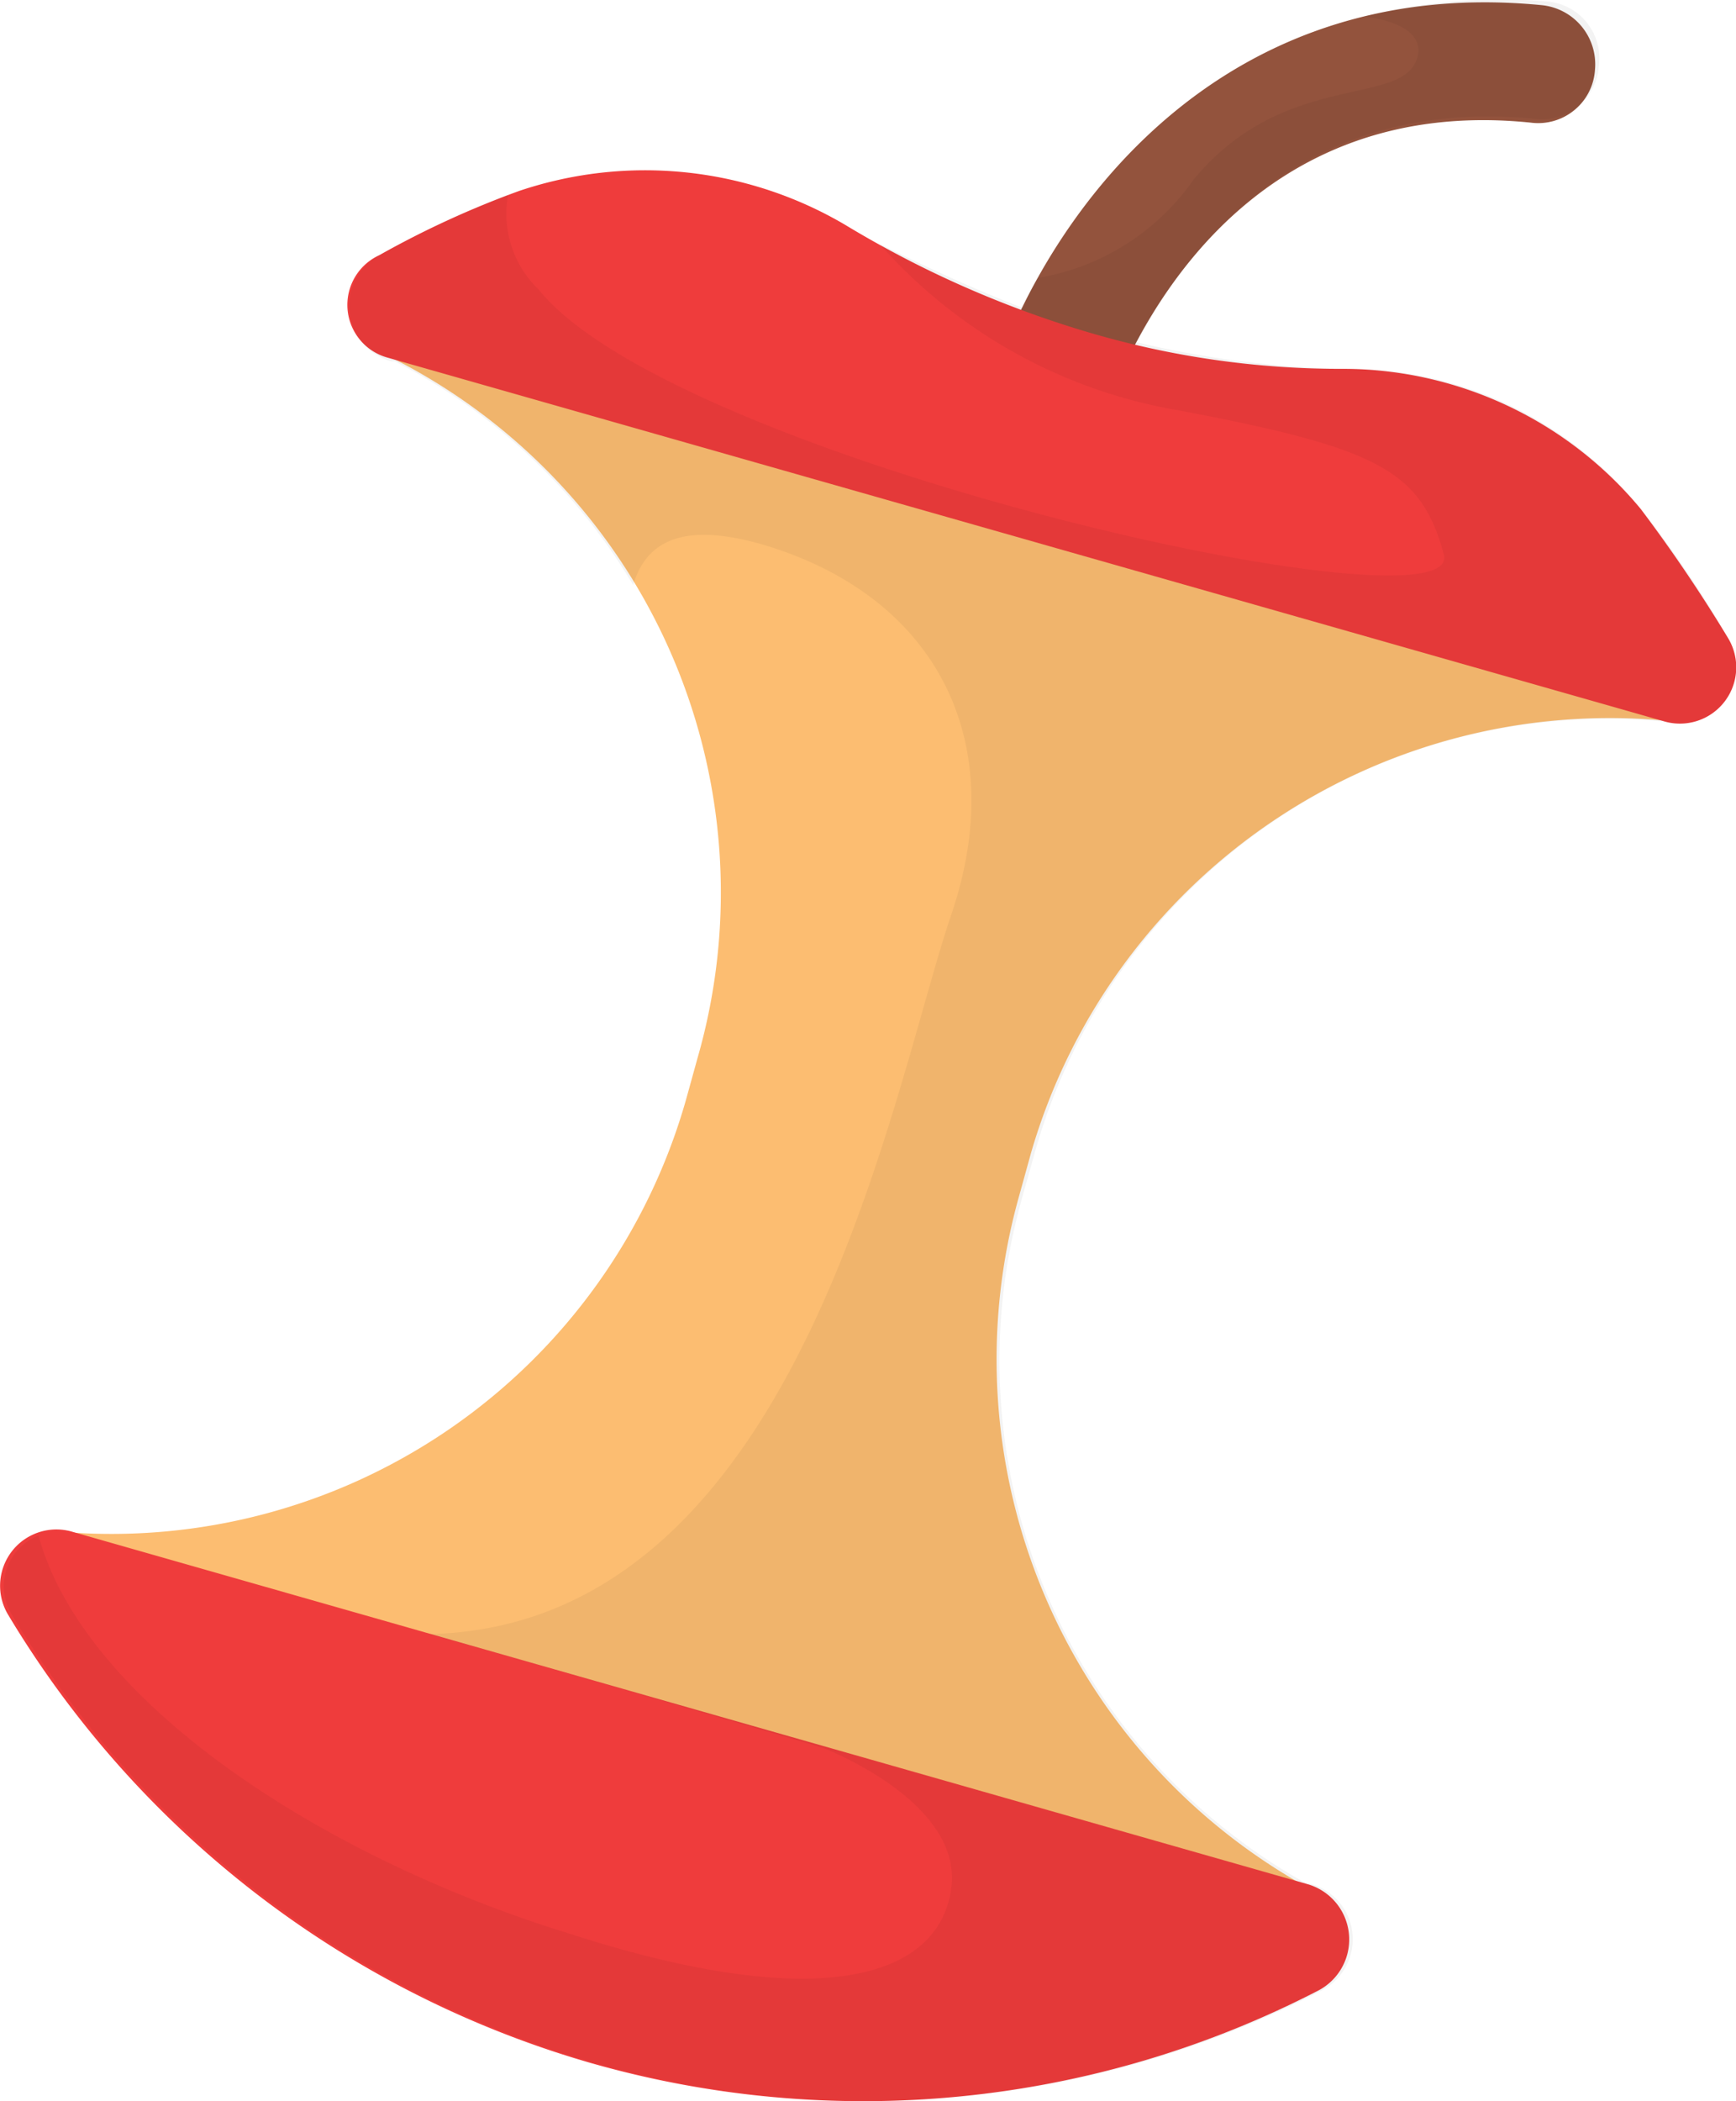
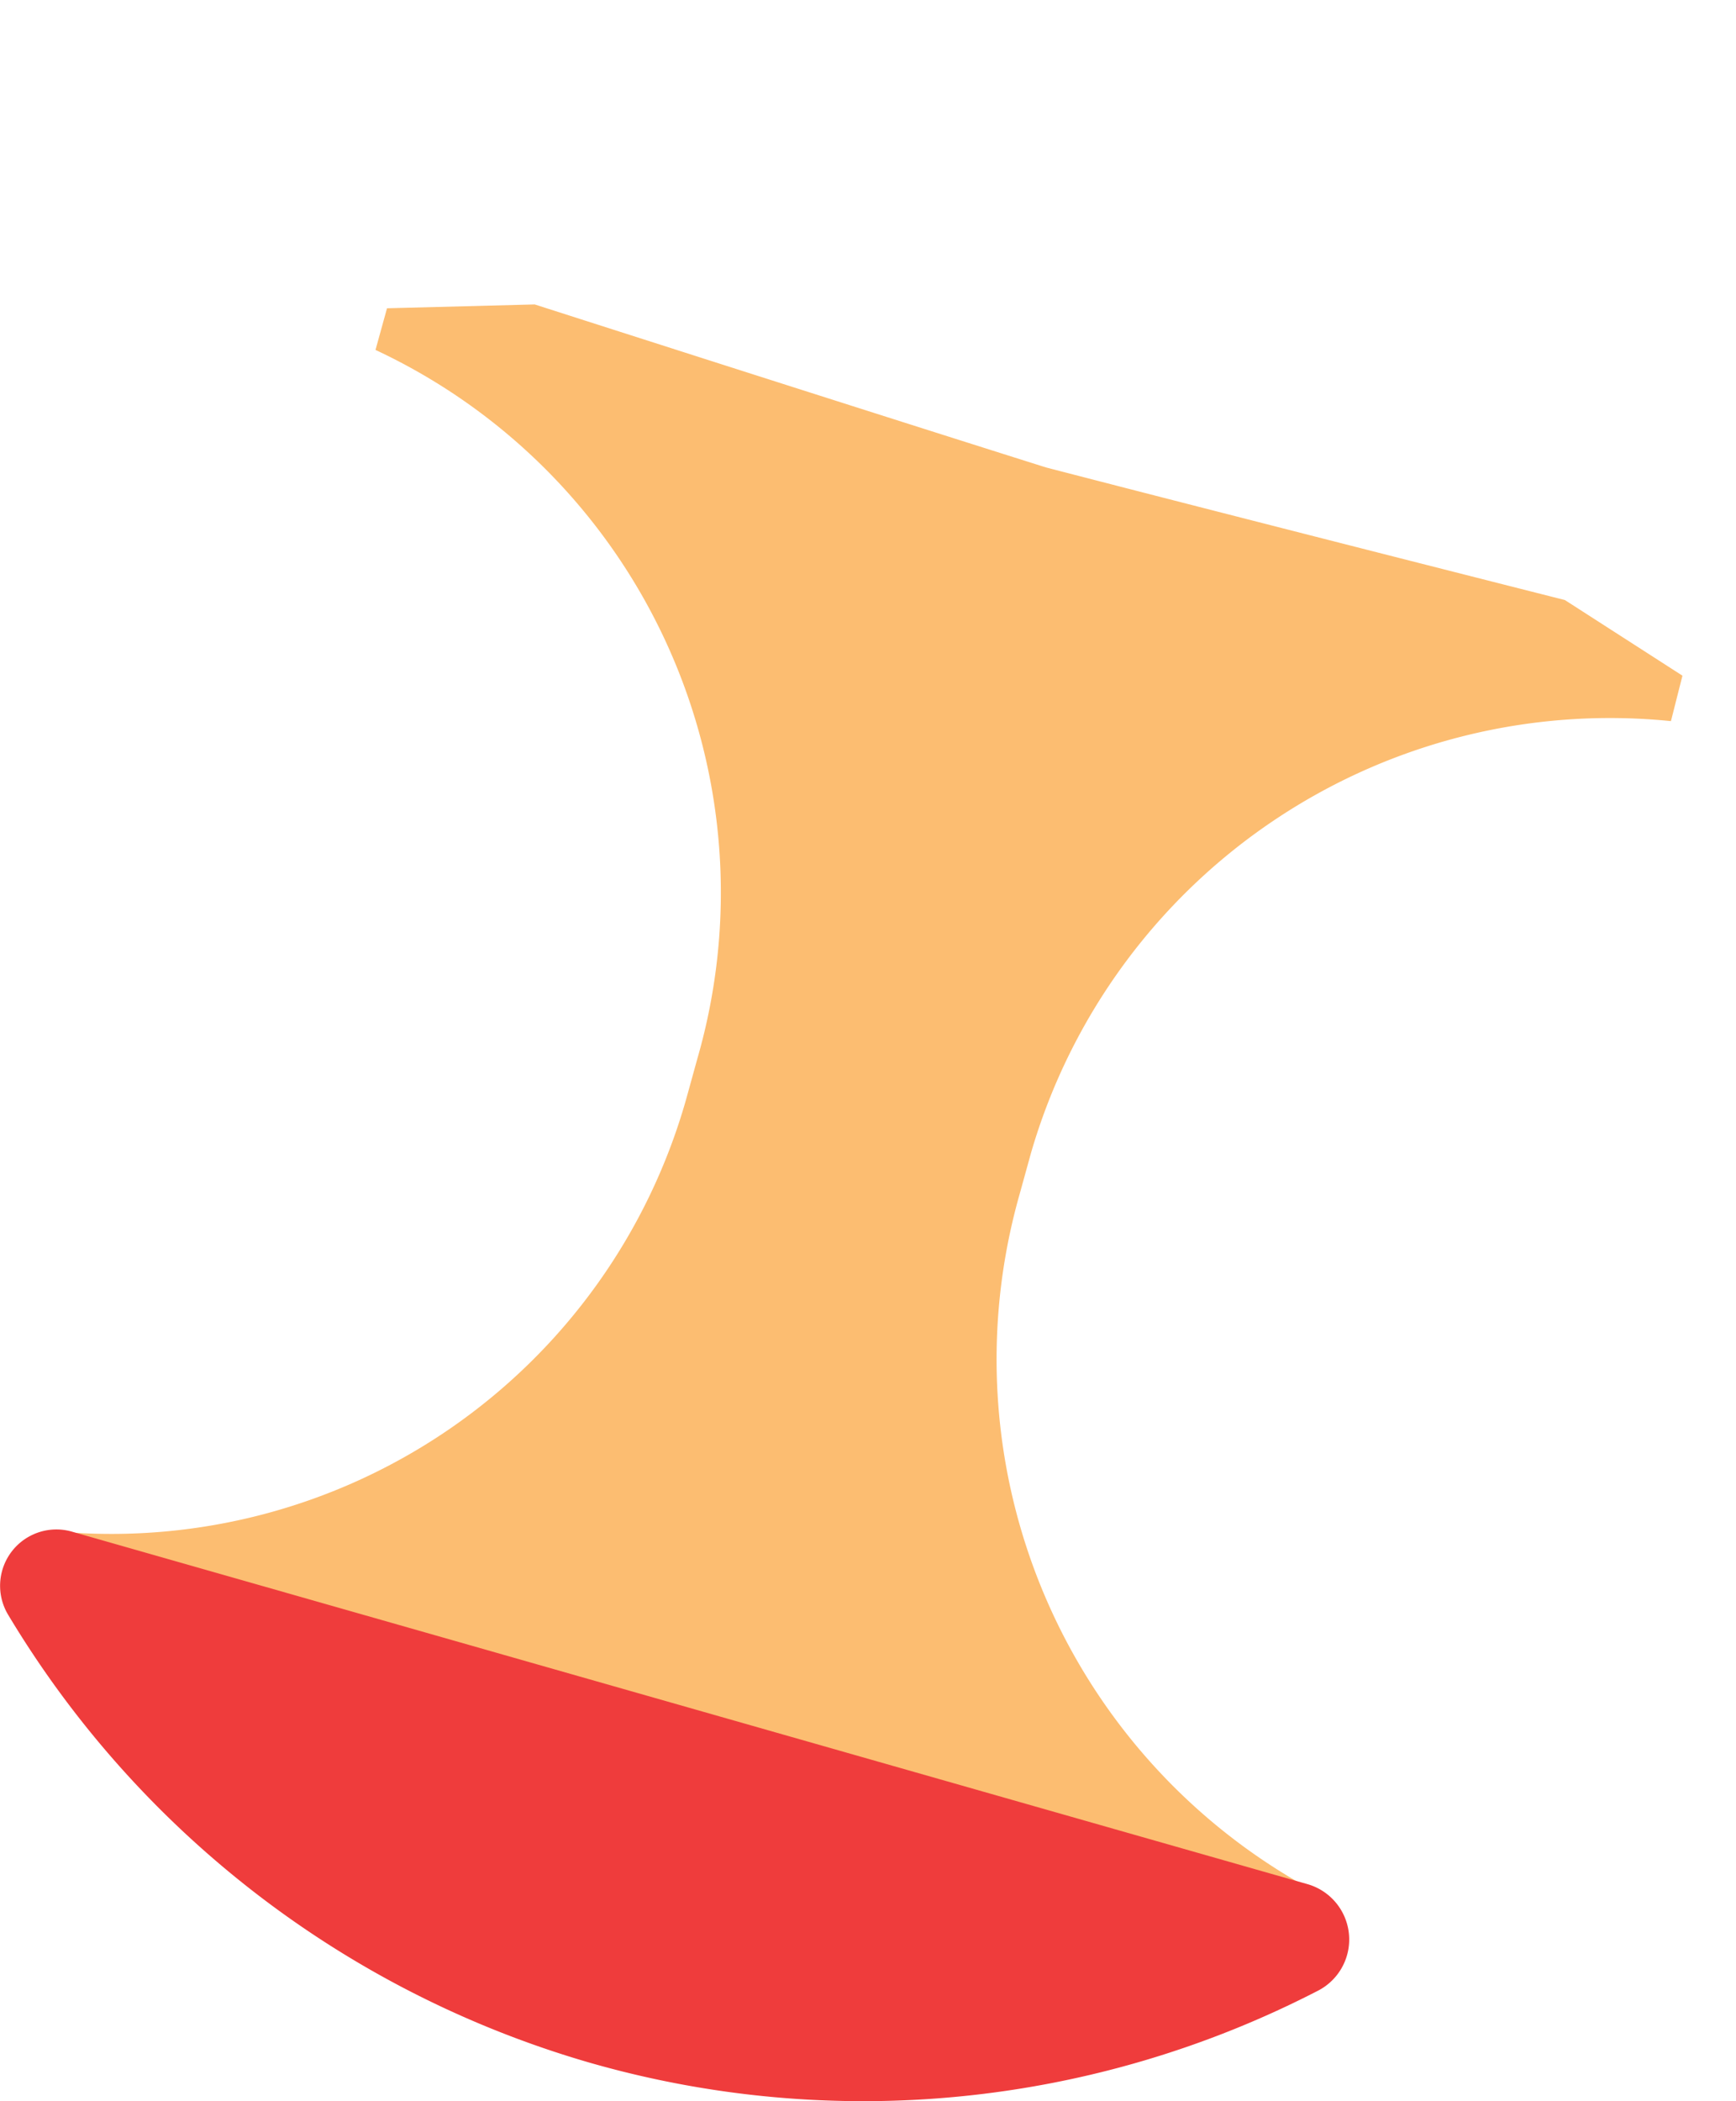
<svg xmlns="http://www.w3.org/2000/svg" width="45.229" height="54.728" viewBox="0 0 45.229 54.728">
  <defs>
    <style>.a{fill:#93533d;}.b{fill:#fcbd71;}.c{fill:#ef3c3c;}.d{opacity:0.05;}</style>
  </defs>
  <g transform="translate(25.63 0.06)">
-     <path class="a" d="M27.085,12.335A1.575,1.575,0,0,1,26,10.46C27.085,6.513,31.427-.789,40.5.1a1.548,1.548,0,0,1,1.381,1.678,1.483,1.483,0,0,1-1.678,1.381c-8.684-.888-11.15,7.7-11.249,8.091a1.527,1.527,0,0,1-1.875,1.085Z" transform="translate(-25.956 -0.025)" />
-   </g>
+     </g>
  <path class="b" d="M34.455,49.444a15.729,15.729,0,0,1-7.894-18.255l.3-1.085A15.705,15.705,0,0,1,43.534,18.854l.3-1.184L40.771,15.7s-8.19-2.072-13.519-3.454C21.923,10.566,13.931,8,13.931,8l-3.848.1-.3,1.085a15.6,15.6,0,0,1,8.388,18.453l-.3,1.085A15.563,15.563,0,0,1,1.6,39.971l-.3.987,14.9,8.486h.395l.395.2,17.17.789Z" transform="translate(0 -0.07)" />
  <path class="c" d="M1.875,40.4A1.467,1.467,0,0,0,.2,42.57a26.13,26.13,0,0,0,15.1,11.644,25.83,25.83,0,0,0,19.045-1.875,1.5,1.5,0,0,0-.3-2.763Z" transform="translate(0.018 -0.498)" />
-   <path class="c" d="M13.64,4.993a10.273,10.273,0,0,1,8.486.888,27.118,27.118,0,0,0,6.217,2.763,23.205,23.205,0,0,0,6.809.987,10.087,10.087,0,0,1,7.7,3.651,39.939,39.939,0,0,1,2.27,3.355,1.467,1.467,0,0,1-1.678,2.171L10.186,9.334a1.424,1.424,0,0,1-.2-2.664A24.443,24.443,0,0,1,13.64,4.993Z" transform="translate(-0.104 -0.023)" />
-   <path class="d" d="M43.221,18.748h.1A1.467,1.467,0,0,0,45,16.577a25.041,25.041,0,0,0-2.27-3.355,9.775,9.775,0,0,0-7.7-3.651A25.554,25.554,0,0,1,29.6,8.88c1.381-2.566,4.342-6.414,10.361-5.822a1.483,1.483,0,0,0,1.678-1.381A1.483,1.483,0,0,0,40.261,0a14.412,14.412,0,0,0-4.736.395c.789.1,1.579.395,1.381,1.085-.395,1.283-3.454.3-5.822,3.158A6.172,6.172,0,0,1,27.038,7.2a2.954,2.954,0,0,0-.395.789c-1.283-.493-2.566-1.085-3.75-1.678h0a13.382,13.382,0,0,0,7.8,4.342c5.23.987,6.315,1.579,6.907,3.75S17.565,11.939,14.013,7.5a2.725,2.725,0,0,1-.789-2.467A26.455,26.455,0,0,0,9.869,6.611a1.5,1.5,0,0,0,.3,2.763h.1A15.4,15.4,0,0,1,16.48,15.2c.3-.987,1.085-1.678,3.256-1.085,4.539,1.283,6.611,5.033,5.033,9.67S20.822,42.332,11.152,42.529c2.566.691,10.262,2.96,10.262,2.96s3.651,1.381,3.355,3.651S21.513,52.5,14.8,50.325C8.389,48.351,2.172,44.305.988,39.964A1.415,1.415,0,0,0,.3,42.036a26.13,26.13,0,0,0,15.1,11.644A25.83,25.83,0,0,0,34.439,51.8a1.5,1.5,0,0,0-.3-2.763h-.1a15.587,15.587,0,0,1-7.4-17.959L26.94,30A15.493,15.493,0,0,1,43.221,18.748Z" transform="translate(0.016 0.036)" />
</svg>